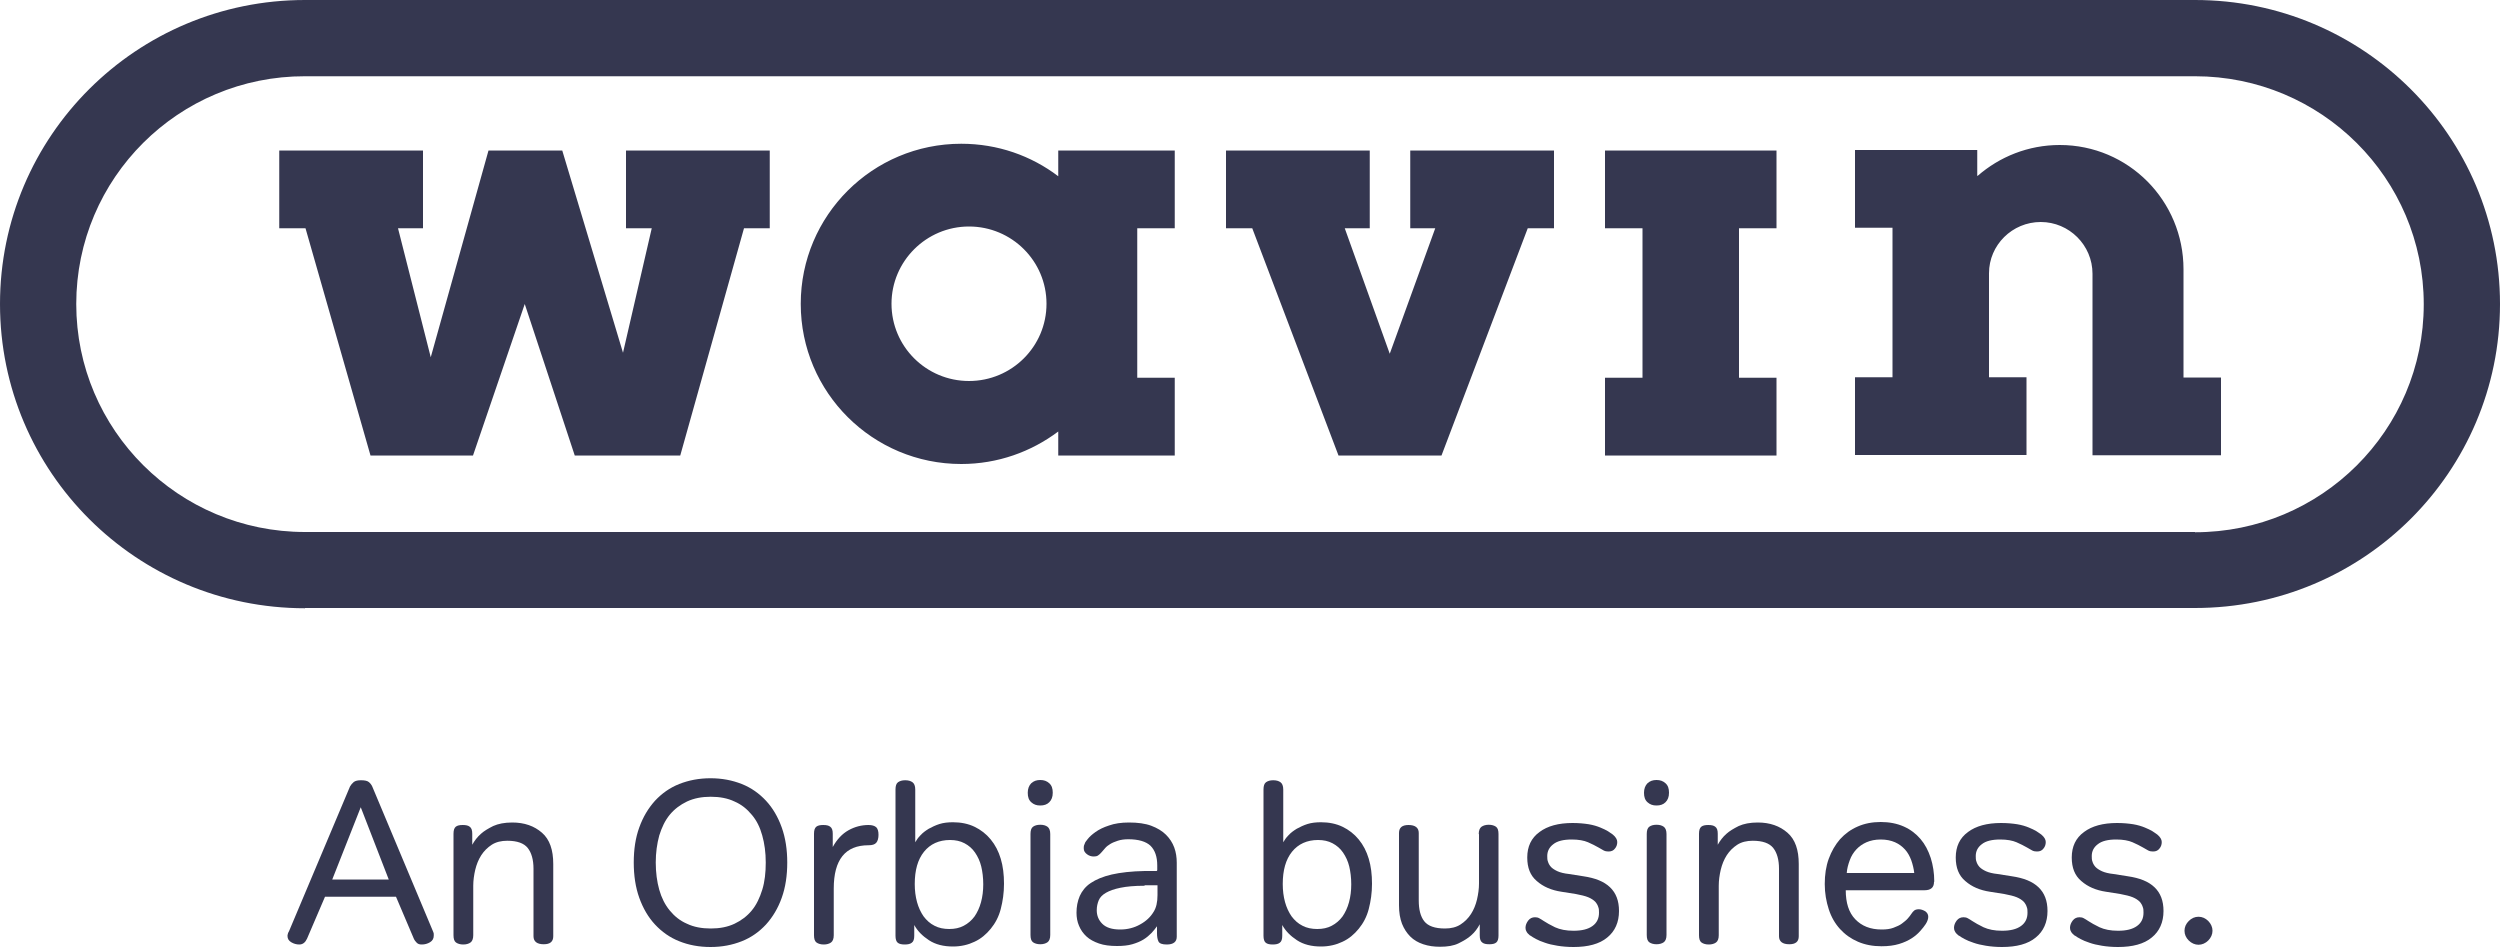
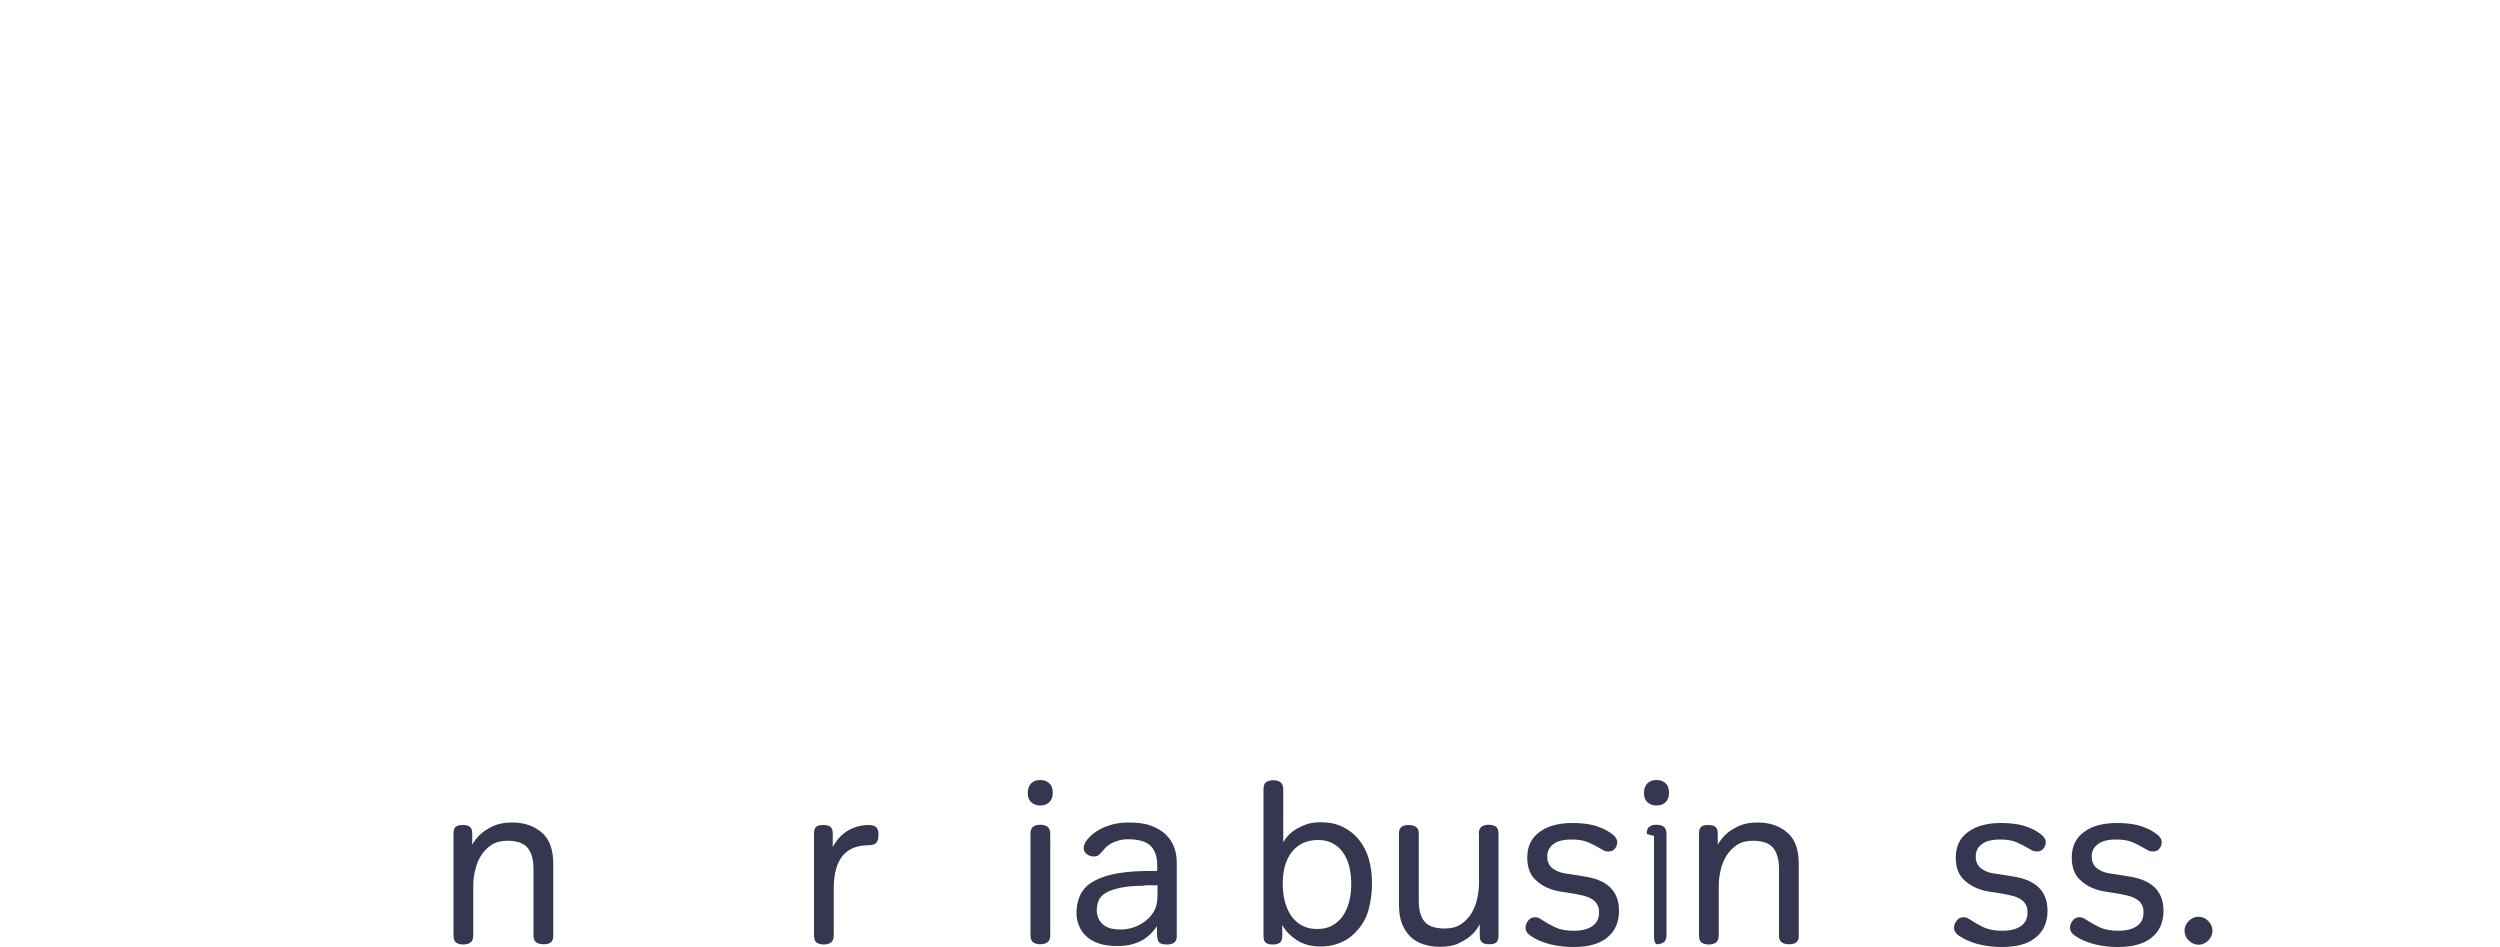
<svg xmlns="http://www.w3.org/2000/svg" id="Layer_2" viewBox="0 0 100 37.87">
  <defs>
    <style>.cls-1{fill:#353750;}</style>
  </defs>
  <g id="June_2022">
-     <path class="cls-1" d="M87.8,21.29c5.05,0,9.15-4.08,9.15-9.12s-4.1-9.12-9.15-9.12H12.2C7.15,3.04,3.05,7.12,3.05,12.16s4.1,9.12,9.15,9.12H87.8ZM12.2,24.33C5.46,24.33,0,18.88,0,12.16S5.46,0,12.2,0H87.8c6.74,0,12.2,5.45,12.2,12.16s-5.46,12.16-12.2,12.16H12.2Zm19.83-12.17c0,3.54,2.88,6.4,6.42,6.4,1.46,0,2.8-.49,3.88-1.3v.96h4.66v-3.11h-1.5v-5.98h1.5v-3.11h-4.66v1.03c-1.08-.82-2.42-1.3-3.88-1.3-3.55,0-6.42,2.87-6.42,6.4m3.63,0c0-1.7,1.39-3.09,3.1-3.09s3.1,1.38,3.1,3.09-1.39,3.09-3.1,3.09-3.1-1.38-3.1-3.09m43.44-5.11c.88-.77,2.03-1.24,3.29-1.24,2.75,0,4.95,2.23,4.95,4.97v4.33h1.5v3.11h-5.14v-7.26c0-1.14-.93-2.07-2.07-2.07s-2.07,.92-2.07,2.05v4.16h1.5v3.11h-6.86v-3.11h1.5v-5.98h-1.5v-3.11h4.89v1.02Zm-8.04-1.02v3.11h-1.5v5.98h1.5v3.11h-6.86v-3.11h1.5v-5.98h-1.5v-3.11h6.86Zm-8.9,0v3.11h-1.05l-3.45,9.09h-4.12l-3.45-9.09h-1.05v-3.11h5.75v3.11h-1l1.8,5.02,1.82-5.02h-1v-3.11h5.75Zm-31.37,0v3.11h-1.03l-2.55,9.09h-4.22l-2-6.06-2.07,6.06h-4.1l-2.6-9.09h-1.05v-3.11h5.75v3.11h-1l1.31,5.16,2.31-8.27h2.95l2.43,8.09,1.15-4.98h-1.03v-3.11h5.77Z" />
    <g>
-       <path class="cls-1" d="M11.97,37.78c-.11,0-.22-.03-.32-.09-.1-.06-.15-.14-.15-.25,0-.02,0-.04,.01-.07,0-.03,.02-.07,.05-.12l2.44-5.79c.04-.07,.09-.13,.15-.18,.07-.05,.16-.07,.29-.07,.14,0,.25,.02,.31,.07,.06,.05,.11,.11,.14,.18l2.42,5.77s.04,.09,.04,.12,0,.05,0,.08c0,.11-.05,.2-.15,.26-.1,.06-.21,.09-.33,.09-.09,0-.15-.02-.2-.07s-.09-.1-.12-.17l-.71-1.67h-2.84l-.72,1.68c-.07,.15-.17,.23-.31,.23Zm2.46-5.49l-1.14,2.89h2.26l-1.12-2.89Z" />
      <path class="cls-1" d="M18.93,37.41c0,.14-.04,.24-.11,.29-.07,.05-.17,.08-.29,.08s-.22-.03-.29-.08c-.07-.05-.1-.15-.1-.29v-4.06c0-.14,.03-.23,.09-.28,.06-.05,.15-.07,.28-.07s.22,.02,.28,.07c.07,.05,.1,.14,.1,.28v.44c.09-.16,.2-.31,.35-.44,.12-.11,.29-.21,.49-.31,.2-.09,.45-.14,.76-.14,.49,0,.88,.14,1.19,.41s.45,.69,.45,1.25v2.89c0,.22-.13,.32-.38,.32-.27,0-.41-.11-.41-.32v-2.7c0-.36-.08-.64-.23-.83-.15-.19-.42-.29-.82-.29-.24,0-.45,.05-.62,.16-.17,.11-.31,.25-.42,.42-.11,.17-.19,.37-.24,.58s-.08,.43-.08,.64v1.98Z" />
-       <path class="cls-1" d="M31.49,34.5c0,.52-.07,.99-.22,1.41-.15,.42-.36,.77-.63,1.07-.27,.29-.59,.52-.97,.67-.38,.15-.79,.23-1.25,.23s-.88-.08-1.25-.23c-.38-.15-.7-.38-.97-.67-.27-.29-.48-.65-.63-1.07-.15-.42-.22-.89-.22-1.41s.07-.99,.22-1.4c.15-.42,.36-.77,.63-1.07,.27-.29,.59-.52,.97-.67,.38-.15,.79-.23,1.25-.23s.87,.08,1.25,.23c.38,.15,.7,.38,.97,.67,.27,.29,.48,.65,.63,1.07,.15,.42,.22,.89,.22,1.4Zm-5.26,0c0,.4,.05,.77,.14,1.09s.23,.6,.42,.83c.19,.23,.41,.41,.69,.53,.27,.13,.59,.19,.95,.19s.67-.06,.95-.19c.27-.13,.5-.3,.69-.53,.19-.23,.32-.51,.42-.83s.14-.69,.14-1.09-.05-.76-.14-1.08c-.09-.33-.23-.61-.42-.83-.19-.23-.41-.41-.69-.53-.27-.13-.59-.19-.95-.19s-.67,.06-.95,.19c-.27,.13-.5,.3-.69,.53-.19,.23-.32,.51-.42,.83-.09,.33-.14,.69-.14,1.08Z" />
      <path class="cls-1" d="M33.35,37.41c0,.14-.04,.24-.11,.29-.07,.05-.17,.08-.29,.08s-.22-.03-.29-.08c-.07-.05-.1-.15-.1-.29v-4.06c0-.14,.03-.23,.09-.28,.06-.05,.15-.07,.28-.07s.22,.02,.28,.07c.07,.05,.1,.14,.1,.28v.53c.17-.31,.38-.53,.63-.67,.25-.14,.52-.21,.8-.21,.14,0,.24,.03,.31,.09,.06,.06,.09,.16,.09,.3s-.03,.25-.09,.32c-.06,.07-.16,.1-.31,.1-.93,0-1.39,.58-1.39,1.73v1.87Z" />
-       <path class="cls-1" d="M35.82,31.58c0-.14,.03-.24,.1-.29,.07-.05,.16-.08,.29-.08s.22,.03,.29,.08c.07,.05,.11,.15,.11,.29v2.11c.05-.09,.12-.19,.21-.28,.09-.1,.2-.18,.33-.26,.13-.07,.27-.14,.43-.19,.16-.05,.34-.07,.54-.07,.32,0,.61,.06,.86,.18,.25,.12,.47,.29,.65,.51,.18,.22,.31,.47,.4,.77s.13,.63,.13,1-.05,.7-.13,1.01-.22,.57-.4,.79c-.18,.22-.39,.4-.65,.52-.25,.12-.54,.19-.86,.19-.38,0-.7-.08-.96-.25s-.46-.37-.59-.61v.43c0,.14-.03,.23-.1,.28-.06,.05-.16,.07-.28,.07s-.22-.02-.28-.07c-.06-.05-.09-.14-.09-.28v-5.84Zm3.51,3.8c0-.27-.03-.51-.08-.72s-.14-.4-.25-.56c-.11-.16-.25-.28-.42-.37-.17-.09-.36-.13-.58-.13-.44,0-.79,.16-1.04,.47-.25,.31-.37,.74-.37,1.29,0,.26,.03,.5,.09,.72,.06,.22,.15,.41,.26,.57,.12,.16,.26,.29,.44,.38,.17,.09,.37,.13,.59,.13s.41-.04,.58-.13c.17-.09,.31-.21,.43-.37,.11-.16,.2-.35,.26-.57,.06-.22,.09-.46,.09-.72Z" />
      <path class="cls-1" d="M41.11,31.71c0-.16,.05-.29,.14-.38,.1-.09,.21-.13,.36-.13s.26,.04,.36,.13,.14,.21,.14,.38-.05,.29-.14,.38-.21,.13-.36,.13-.26-.04-.36-.13c-.1-.09-.14-.21-.14-.38Zm.11,1.65c0-.14,.03-.24,.1-.29,.07-.05,.16-.08,.29-.08s.22,.03,.29,.08c.07,.05,.11,.15,.11,.29v4.04c0,.14-.04,.24-.11,.29-.07,.05-.17,.08-.29,.08s-.22-.03-.29-.08c-.07-.05-.1-.15-.1-.29v-4.04Z" />
      <path class="cls-1" d="M46.29,34.81v-.19c0-.35-.09-.61-.27-.79-.18-.17-.48-.26-.89-.26-.16,0-.3,.02-.42,.06s-.22,.08-.3,.13-.15,.1-.2,.16c-.05,.06-.1,.11-.13,.15-.06,.07-.11,.12-.16,.15s-.1,.04-.17,.04c-.1,0-.19-.03-.27-.09s-.13-.13-.13-.23c0-.05,0-.09,.01-.12,.01-.03,.02-.06,.04-.1,0-.02,.04-.07,.11-.16,.07-.09,.17-.18,.31-.28,.14-.1,.32-.19,.54-.26,.22-.08,.49-.12,.8-.12,.35,0,.65,.04,.89,.13s.44,.21,.59,.36c.15,.15,.26,.32,.33,.51,.07,.19,.1,.4,.1,.61v2.96c0,.2-.13,.31-.4,.31-.18,0-.29-.04-.33-.12-.04-.08-.06-.19-.06-.33v-.28c-.06,.09-.14,.18-.22,.27-.09,.09-.19,.18-.32,.26-.13,.08-.28,.14-.45,.19s-.38,.07-.61,.07c-.28,0-.52-.03-.72-.1-.2-.07-.37-.16-.5-.28-.13-.12-.23-.26-.3-.43-.07-.16-.1-.34-.1-.52,0-.24,.04-.46,.13-.67,.09-.2,.23-.38,.44-.52s.49-.26,.84-.34,.79-.13,1.32-.14h.48Zm-.51,.62c-.4,0-.72,.03-.96,.08-.25,.05-.44,.12-.58,.2s-.24,.18-.29,.3c-.05,.12-.08,.25-.08,.4,0,.21,.07,.39,.22,.54s.38,.23,.72,.23c.29,0,.56-.07,.79-.2,.24-.13,.42-.3,.54-.5,.11-.17,.16-.39,.16-.68v-.39h-.51Z" />
      <path class="cls-1" d="M50.54,31.58c0-.14,.03-.24,.1-.29,.07-.05,.16-.08,.29-.08s.22,.03,.29,.08c.07,.05,.11,.15,.11,.29v2.11c.05-.09,.12-.19,.21-.28,.09-.1,.2-.18,.33-.26,.13-.07,.27-.14,.43-.19,.16-.05,.34-.07,.54-.07,.32,0,.61,.06,.86,.18,.25,.12,.47,.29,.65,.51,.18,.22,.31,.47,.4,.77s.13,.63,.13,1-.05,.7-.13,1.01-.22,.57-.4,.79c-.18,.22-.39,.4-.65,.52-.25,.12-.54,.19-.86,.19-.38,0-.7-.08-.96-.25s-.46-.37-.59-.61v.43c0,.14-.03,.23-.1,.28-.06,.05-.16,.07-.28,.07s-.22-.02-.28-.07c-.06-.05-.09-.14-.09-.28v-5.84Zm3.51,3.8c0-.27-.03-.51-.08-.72s-.14-.4-.25-.56c-.11-.16-.25-.28-.42-.37-.17-.09-.36-.13-.58-.13-.44,0-.79,.16-1.04,.47-.25,.31-.37,.74-.37,1.29,0,.26,.03,.5,.09,.72,.06,.22,.15,.41,.26,.57,.12,.16,.26,.29,.44,.38,.17,.09,.37,.13,.59,.13s.41-.04,.58-.13c.17-.09,.31-.21,.43-.37,.11-.16,.2-.35,.26-.57,.06-.22,.09-.46,.09-.72Z" />
      <path class="cls-1" d="M59.15,33.36c0-.14,.04-.24,.11-.29,.07-.05,.17-.08,.29-.08s.22,.03,.29,.08c.07,.05,.1,.15,.1,.29v4.06c0,.14-.03,.23-.09,.28-.06,.05-.15,.07-.28,.07s-.22-.02-.28-.07c-.07-.05-.1-.14-.1-.28v-.45c-.09,.17-.2,.32-.35,.45-.12,.11-.29,.21-.49,.31s-.45,.14-.75,.14c-.24,0-.46-.03-.67-.1s-.38-.17-.52-.31c-.14-.14-.25-.31-.33-.51-.08-.21-.12-.45-.12-.74v-2.89c0-.22,.13-.32,.38-.32,.27,0,.41,.11,.41,.32v2.7c0,.36,.07,.64,.22,.83s.42,.29,.83,.29c.24,0,.45-.05,.62-.16s.31-.25,.42-.42c.11-.17,.19-.37,.24-.58,.05-.22,.08-.43,.08-.64v-1.97Z" />
      <path class="cls-1" d="M61.2,37.42c-.07-.06-.12-.11-.14-.16-.03-.05-.04-.1-.04-.15,0-.1,.04-.2,.11-.29s.16-.13,.27-.13c.06,0,.12,.01,.17,.04,.05,.03,.11,.06,.18,.11,.11,.07,.26,.16,.45,.25,.2,.09,.44,.14,.74,.14,.33,0,.58-.06,.76-.19s.26-.31,.26-.53c0-.08,0-.16-.03-.23-.02-.07-.06-.14-.12-.21-.07-.07-.16-.13-.28-.18s-.29-.09-.5-.13l-.57-.09c-.4-.06-.73-.2-.99-.43-.26-.22-.38-.53-.38-.94,0-.44,.16-.78,.49-1.02,.32-.24,.76-.36,1.32-.36,.25,0,.46,.02,.65,.05,.18,.03,.34,.08,.46,.13s.23,.1,.31,.15c.08,.05,.14,.1,.19,.13,.12,.1,.18,.2,.18,.3s-.03,.19-.09,.26c-.06,.08-.14,.12-.26,.12-.07,0-.13-.01-.19-.04-.06-.03-.13-.07-.21-.12-.12-.07-.26-.14-.42-.21-.16-.07-.38-.11-.65-.11-.33,0-.58,.06-.74,.19-.16,.12-.24,.28-.24,.47,0,.08,0,.16,.03,.23,.02,.07,.06,.14,.12,.21,.06,.06,.15,.12,.26,.17,.11,.05,.27,.09,.46,.11l.57,.09c.48,.07,.83,.21,1.07,.44,.24,.23,.36,.54,.36,.95,0,.45-.16,.81-.47,1.06-.31,.26-.77,.38-1.35,.38-.24,0-.45-.02-.64-.05-.19-.03-.36-.07-.5-.12-.15-.05-.27-.1-.36-.15-.1-.05-.17-.1-.23-.14Z" />
-       <path class="cls-1" d="M65.76,31.71c0-.16,.05-.29,.14-.38,.1-.09,.21-.13,.36-.13s.26,.04,.36,.13,.14,.21,.14,.38-.05,.29-.14,.38-.21,.13-.36,.13-.26-.04-.36-.13c-.1-.09-.14-.21-.14-.38Zm.11,1.65c0-.14,.03-.24,.1-.29,.07-.05,.16-.08,.29-.08s.22,.03,.29,.08c.07,.05,.11,.15,.11,.29v4.04c0,.14-.04,.24-.11,.29-.07,.05-.17,.08-.29,.08s-.22-.03-.29-.08c-.07-.05-.1-.15-.1-.29v-4.04Z" />
+       <path class="cls-1" d="M65.76,31.71c0-.16,.05-.29,.14-.38,.1-.09,.21-.13,.36-.13s.26,.04,.36,.13,.14,.21,.14,.38-.05,.29-.14,.38-.21,.13-.36,.13-.26-.04-.36-.13c-.1-.09-.14-.21-.14-.38Zm.11,1.65c0-.14,.03-.24,.1-.29,.07-.05,.16-.08,.29-.08s.22,.03,.29,.08c.07,.05,.11,.15,.11,.29v4.04c0,.14-.04,.24-.11,.29-.07,.05-.17,.08-.29,.08c-.07-.05-.1-.15-.1-.29v-4.04Z" />
      <path class="cls-1" d="M68.75,37.41c0,.14-.04,.24-.11,.29-.07,.05-.17,.08-.29,.08s-.22-.03-.29-.08c-.07-.05-.1-.15-.1-.29v-4.06c0-.14,.03-.23,.09-.28,.06-.05,.15-.07,.28-.07s.22,.02,.28,.07c.07,.05,.1,.14,.1,.28v.44c.09-.16,.2-.31,.35-.44,.12-.11,.29-.21,.49-.31,.2-.09,.45-.14,.76-.14,.49,0,.88,.14,1.19,.41s.45,.69,.45,1.25v2.89c0,.22-.13,.32-.38,.32-.27,0-.41-.11-.41-.32v-2.7c0-.36-.08-.64-.23-.83-.15-.19-.42-.29-.82-.29-.24,0-.45,.05-.62,.16-.17,.11-.31,.25-.42,.42-.11,.17-.19,.37-.24,.58s-.08,.43-.08,.64v1.98Z" />
-       <path class="cls-1" d="M77.36,35.28c0,.22-.13,.33-.38,.33h-3.15c0,.5,.12,.89,.38,1.16s.6,.41,1.06,.41c.18,0,.34-.02,.47-.07s.25-.1,.34-.17,.17-.13,.23-.2,.11-.13,.14-.18c.04-.06,.08-.11,.12-.14,.04-.03,.1-.05,.18-.05,.09,0,.17,.03,.26,.08,.08,.06,.12,.13,.12,.22,0,.08-.03,.18-.1,.29-.06,.09-.13,.18-.22,.28-.09,.1-.2,.2-.34,.29-.14,.09-.31,.17-.51,.23-.2,.06-.43,.09-.7,.09-.35,0-.66-.06-.94-.18s-.52-.29-.72-.51c-.2-.22-.35-.48-.45-.79-.1-.31-.16-.64-.16-1.01s.05-.71,.16-1.01c.11-.3,.26-.56,.45-.78,.2-.22,.43-.39,.71-.51,.27-.12,.58-.18,.92-.18s.65,.06,.92,.18c.27,.12,.49,.29,.67,.5,.18,.21,.31,.46,.41,.76,.09,.29,.14,.6,.14,.94Zm-2.13-1.7c-.22,0-.41,.04-.57,.11-.16,.07-.3,.17-.41,.29-.11,.12-.2,.26-.26,.43-.06,.16-.11,.34-.12,.51h2.7c-.02-.17-.06-.34-.12-.51-.06-.16-.14-.31-.25-.43-.11-.12-.24-.22-.4-.29-.16-.07-.35-.11-.57-.11Z" />
      <path class="cls-1" d="M78.34,37.42c-.07-.06-.12-.11-.14-.16-.03-.05-.04-.1-.04-.15,0-.1,.04-.2,.11-.29s.16-.13,.27-.13c.06,0,.12,.01,.17,.04,.05,.03,.11,.06,.18,.11,.11,.07,.26,.16,.45,.25,.2,.09,.44,.14,.74,.14,.33,0,.58-.06,.76-.19s.26-.31,.26-.53c0-.08,0-.16-.03-.23-.02-.07-.06-.14-.12-.21-.07-.07-.16-.13-.28-.18s-.29-.09-.5-.13l-.57-.09c-.4-.06-.73-.2-.99-.43-.26-.22-.38-.53-.38-.94,0-.44,.16-.78,.49-1.02,.32-.24,.76-.36,1.32-.36,.25,0,.46,.02,.65,.05,.18,.03,.34,.08,.46,.13s.23,.1,.31,.15c.08,.05,.14,.1,.19,.13,.12,.1,.18,.2,.18,.3s-.03,.19-.09,.26c-.06,.08-.14,.12-.26,.12-.07,0-.13-.01-.19-.04-.06-.03-.13-.07-.21-.12-.12-.07-.26-.14-.42-.21-.16-.07-.38-.11-.65-.11-.33,0-.58,.06-.74,.19-.16,.12-.24,.28-.24,.47,0,.08,0,.16,.03,.23,.02,.07,.06,.14,.12,.21,.06,.06,.15,.12,.26,.17,.11,.05,.27,.09,.46,.11l.57,.09c.48,.07,.83,.21,1.07,.44,.24,.23,.36,.54,.36,.95,0,.45-.16,.81-.47,1.06-.31,.26-.77,.38-1.35,.38-.24,0-.45-.02-.64-.05-.19-.03-.36-.07-.5-.12-.15-.05-.27-.1-.36-.15-.1-.05-.17-.1-.23-.14Z" />
      <path class="cls-1" d="M82.98,37.42c-.07-.06-.12-.11-.14-.16-.03-.05-.04-.1-.04-.15,0-.1,.04-.2,.11-.29s.16-.13,.27-.13c.06,0,.12,.01,.17,.04,.05,.03,.11,.06,.18,.11,.11,.07,.26,.16,.45,.25,.2,.09,.44,.14,.74,.14,.33,0,.58-.06,.76-.19s.26-.31,.26-.53c0-.08,0-.16-.03-.23-.02-.07-.06-.14-.12-.21-.07-.07-.16-.13-.28-.18s-.29-.09-.5-.13l-.57-.09c-.4-.06-.73-.2-.99-.43-.26-.22-.38-.53-.38-.94,0-.44,.16-.78,.49-1.02,.32-.24,.76-.36,1.32-.36,.25,0,.46,.02,.65,.05,.18,.03,.34,.08,.46,.13s.23,.1,.31,.15c.08,.05,.14,.1,.19,.13,.12,.1,.18,.2,.18,.3s-.03,.19-.09,.26c-.06,.08-.14,.12-.26,.12-.07,0-.13-.01-.19-.04-.06-.03-.13-.07-.21-.12-.12-.07-.26-.14-.42-.21-.16-.07-.38-.11-.65-.11-.33,0-.58,.06-.74,.19-.16,.12-.24,.28-.24,.47,0,.08,0,.16,.03,.23,.02,.07,.06,.14,.12,.21,.06,.06,.15,.12,.26,.17,.11,.05,.27,.09,.46,.11l.57,.09c.48,.07,.83,.21,1.07,.44,.24,.23,.36,.54,.36,.95,0,.45-.16,.81-.47,1.06-.31,.26-.77,.38-1.35,.38-.24,0-.45-.02-.64-.05-.19-.03-.36-.07-.5-.12-.15-.05-.27-.1-.36-.15-.1-.05-.17-.1-.23-.14Z" />
      <path class="cls-1" d="M87.38,37.23c0-.15,.06-.28,.17-.39,.11-.11,.24-.17,.39-.17s.28,.06,.39,.17c.11,.11,.17,.25,.17,.39s-.06,.28-.17,.39c-.11,.11-.25,.17-.39,.17s-.28-.06-.39-.17c-.11-.11-.17-.24-.17-.39Z" />
    </g>
  </g>
</svg>